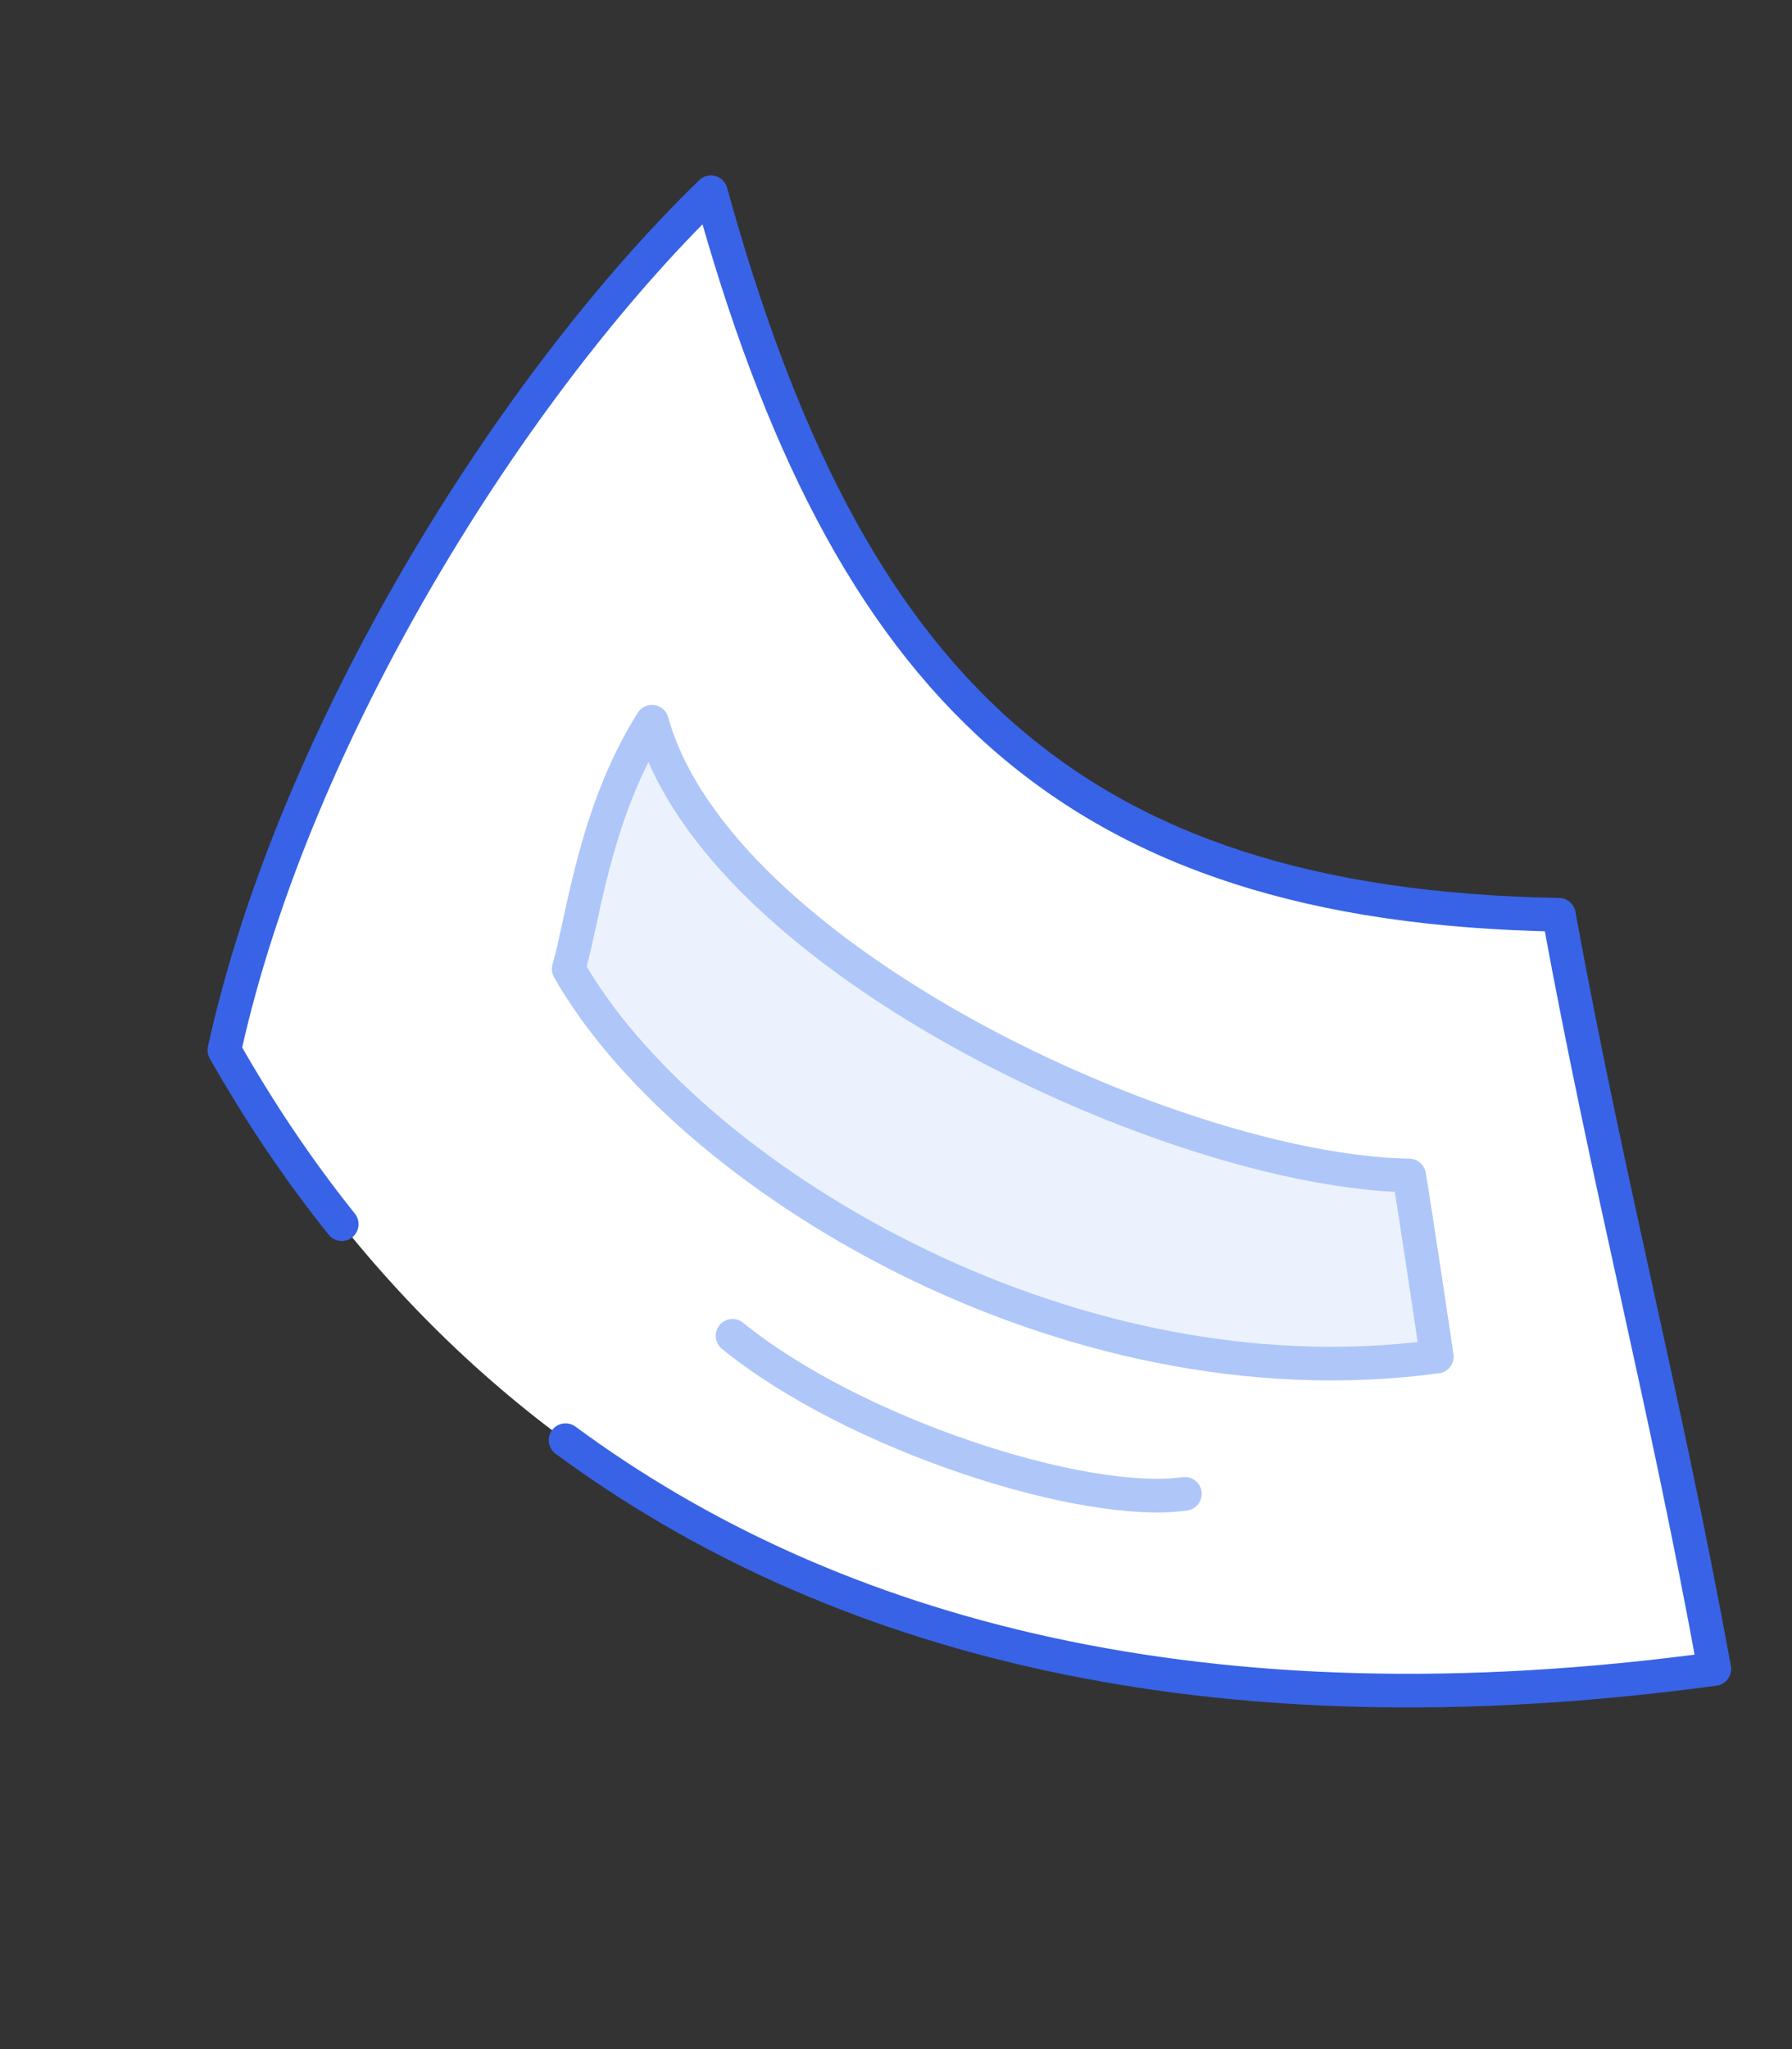
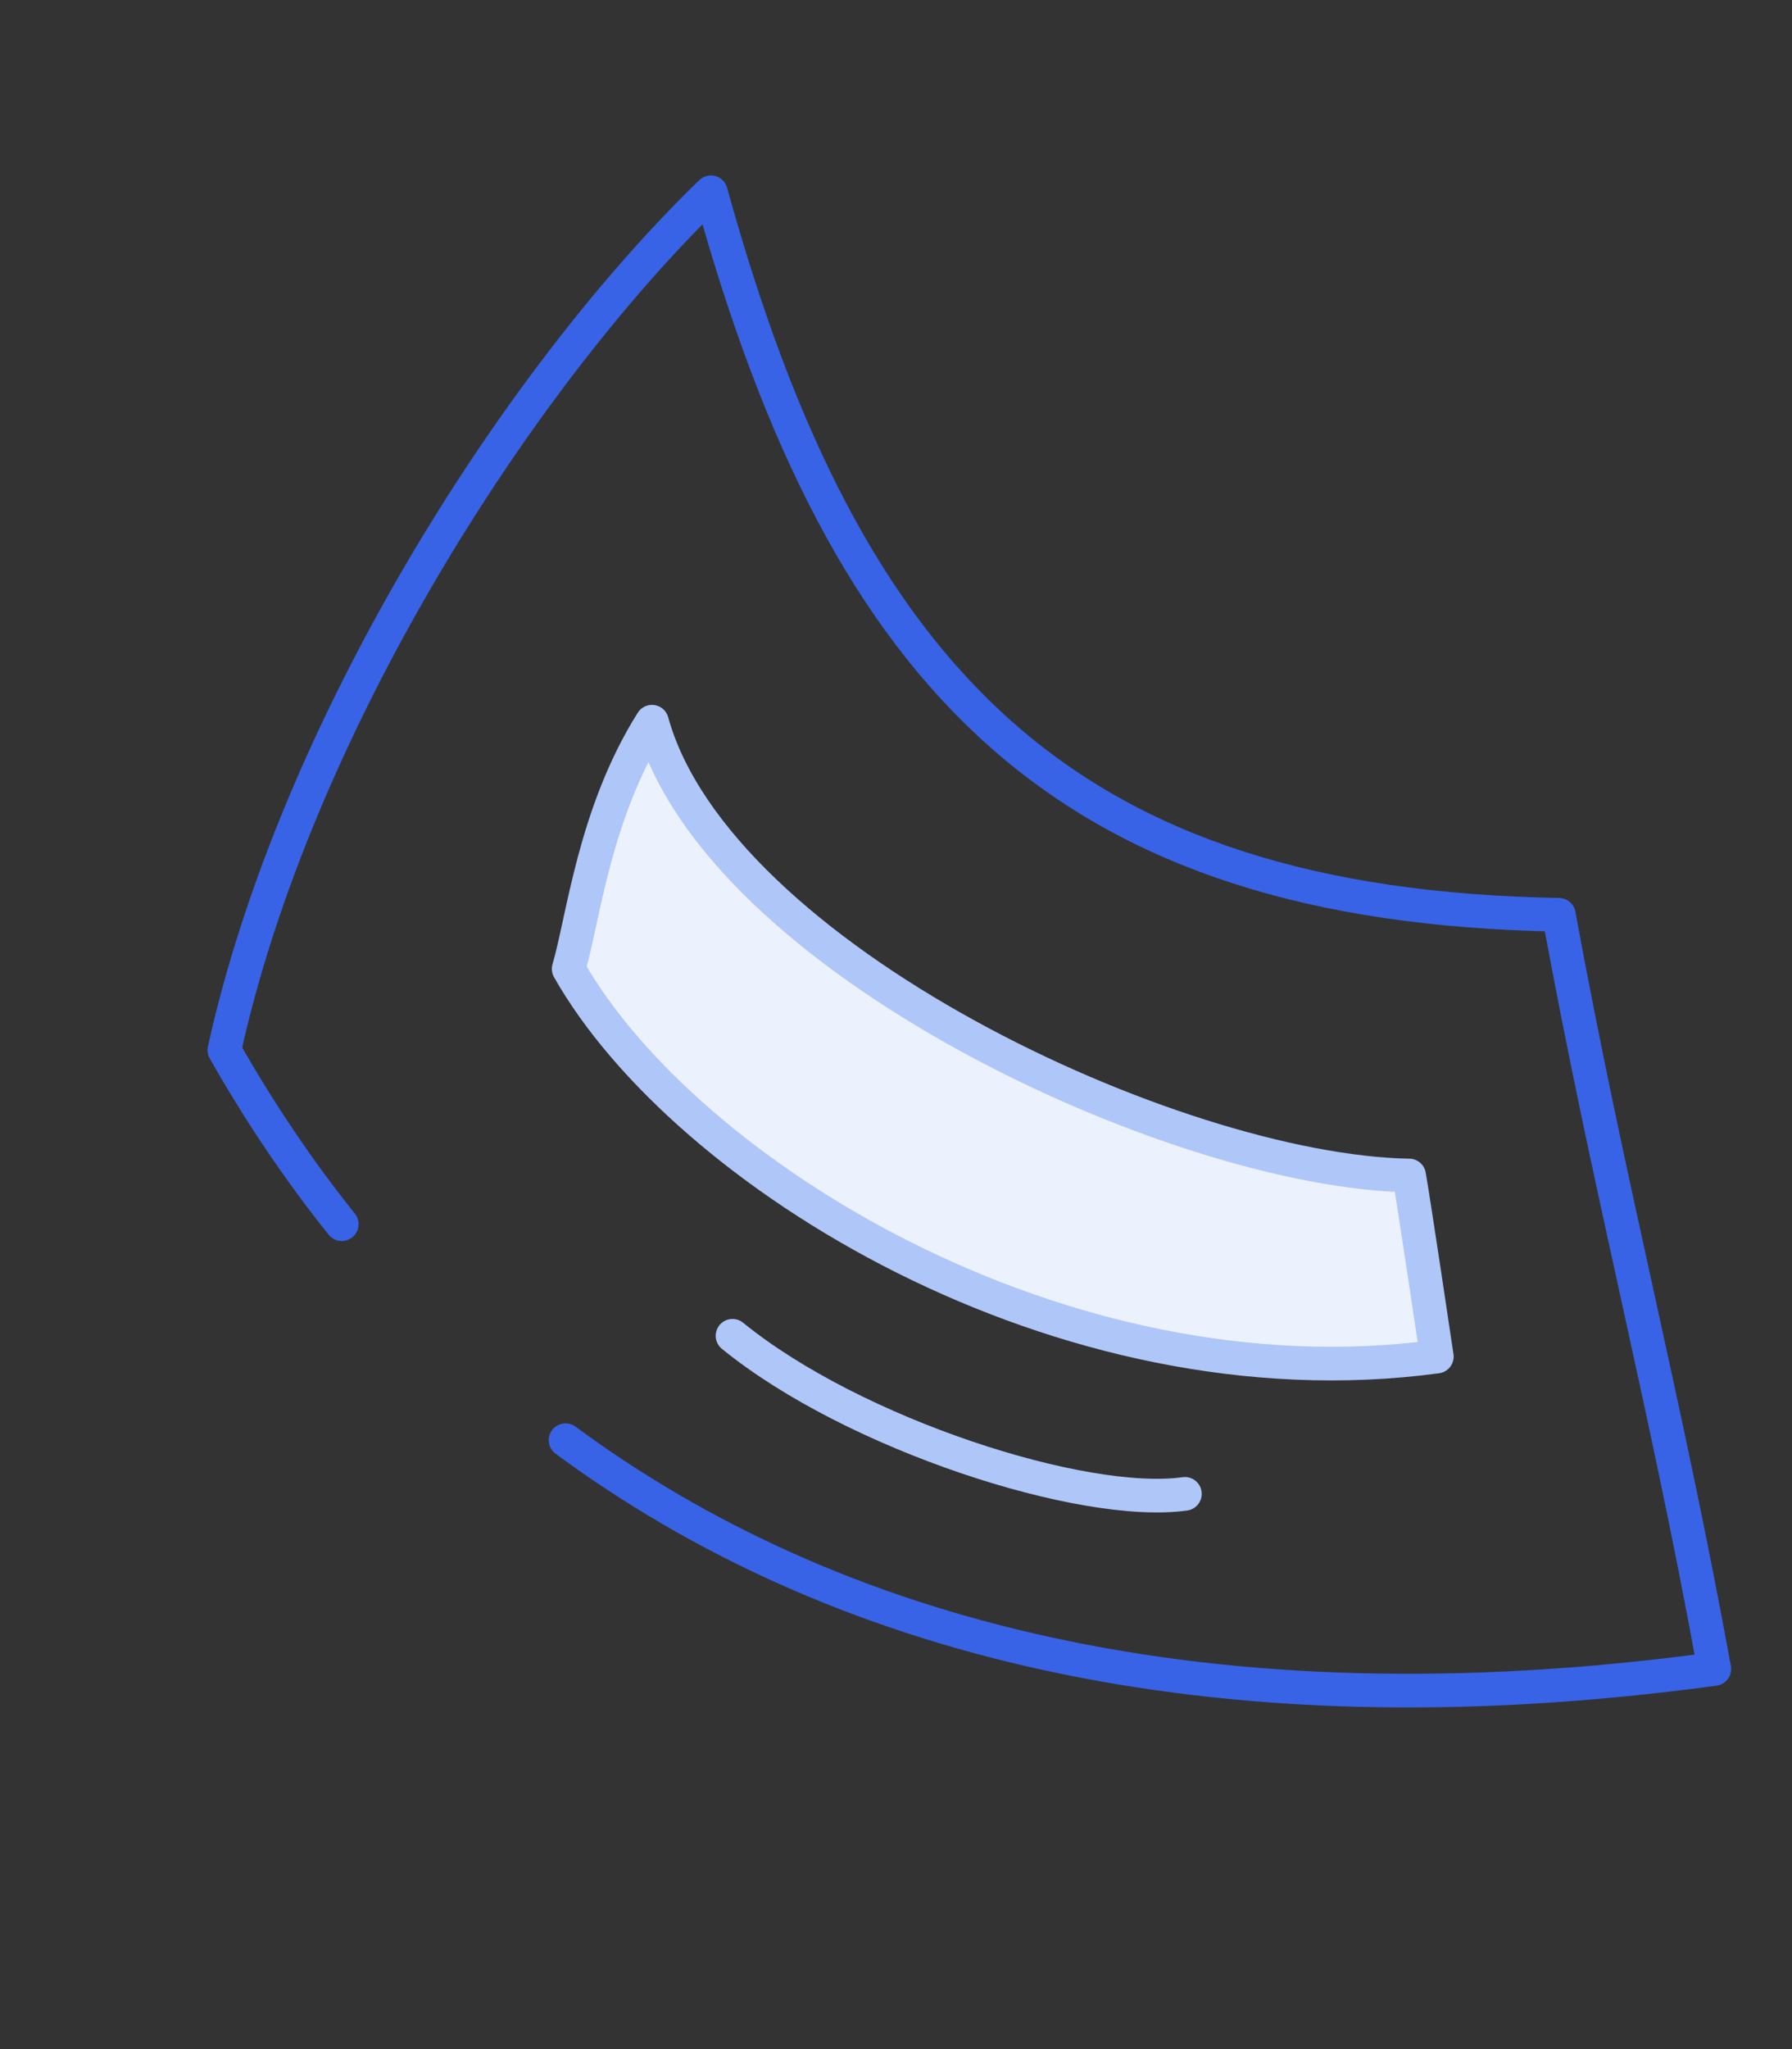
<svg xmlns="http://www.w3.org/2000/svg" width="63" height="72" viewBox="0 0 63 72" fill="none">
  <rect x="0" y="0" width="63" height="72" fill="#333333" stroke="none" />
-   <path d="M54.8 32.15C37.542 31.843 29.767 24.073 24.989 6.762C18.049 13.489 10.349 25.721 7.884 36.907C16.34 51.818 32.631 62.396 60.266 58.651C58.514 49.047 56.558 41.753 54.8 32.15Z" fill="white" />
  <path d="M19.882 50.604C29.214 57.485 42.357 61.074 60.27 58.644C58.517 49.04 56.561 41.746 54.804 32.143C37.546 31.836 29.77 24.067 24.993 6.756C18.052 13.483 10.352 25.715 7.887 36.9C9.099 39.034 10.469 41.085 12.015 43.014" stroke="#3863E6" stroke-width="1.182" stroke-linecap="round" stroke-linejoin="round" />
  <path d="M49.535 41.305C41.28 41.15 25.212 33.651 22.921 25.359C20.892 28.579 20.505 32.299 19.992 34.045C24.042 41.186 37.296 49.453 50.514 47.667C50.514 47.667 49.7 42.195 49.54 41.303L49.535 41.305Z" fill="#EBF2FD" stroke="#AFC6F9" stroke-width="1.182" stroke-linecap="round" stroke-linejoin="round" />
  <path d="M25.752 46.936C30.019 50.407 38.095 52.991 41.657 52.49" stroke="#AFC6F9" stroke-width="1.182" stroke-linecap="round" stroke-linejoin="round" />
</svg>